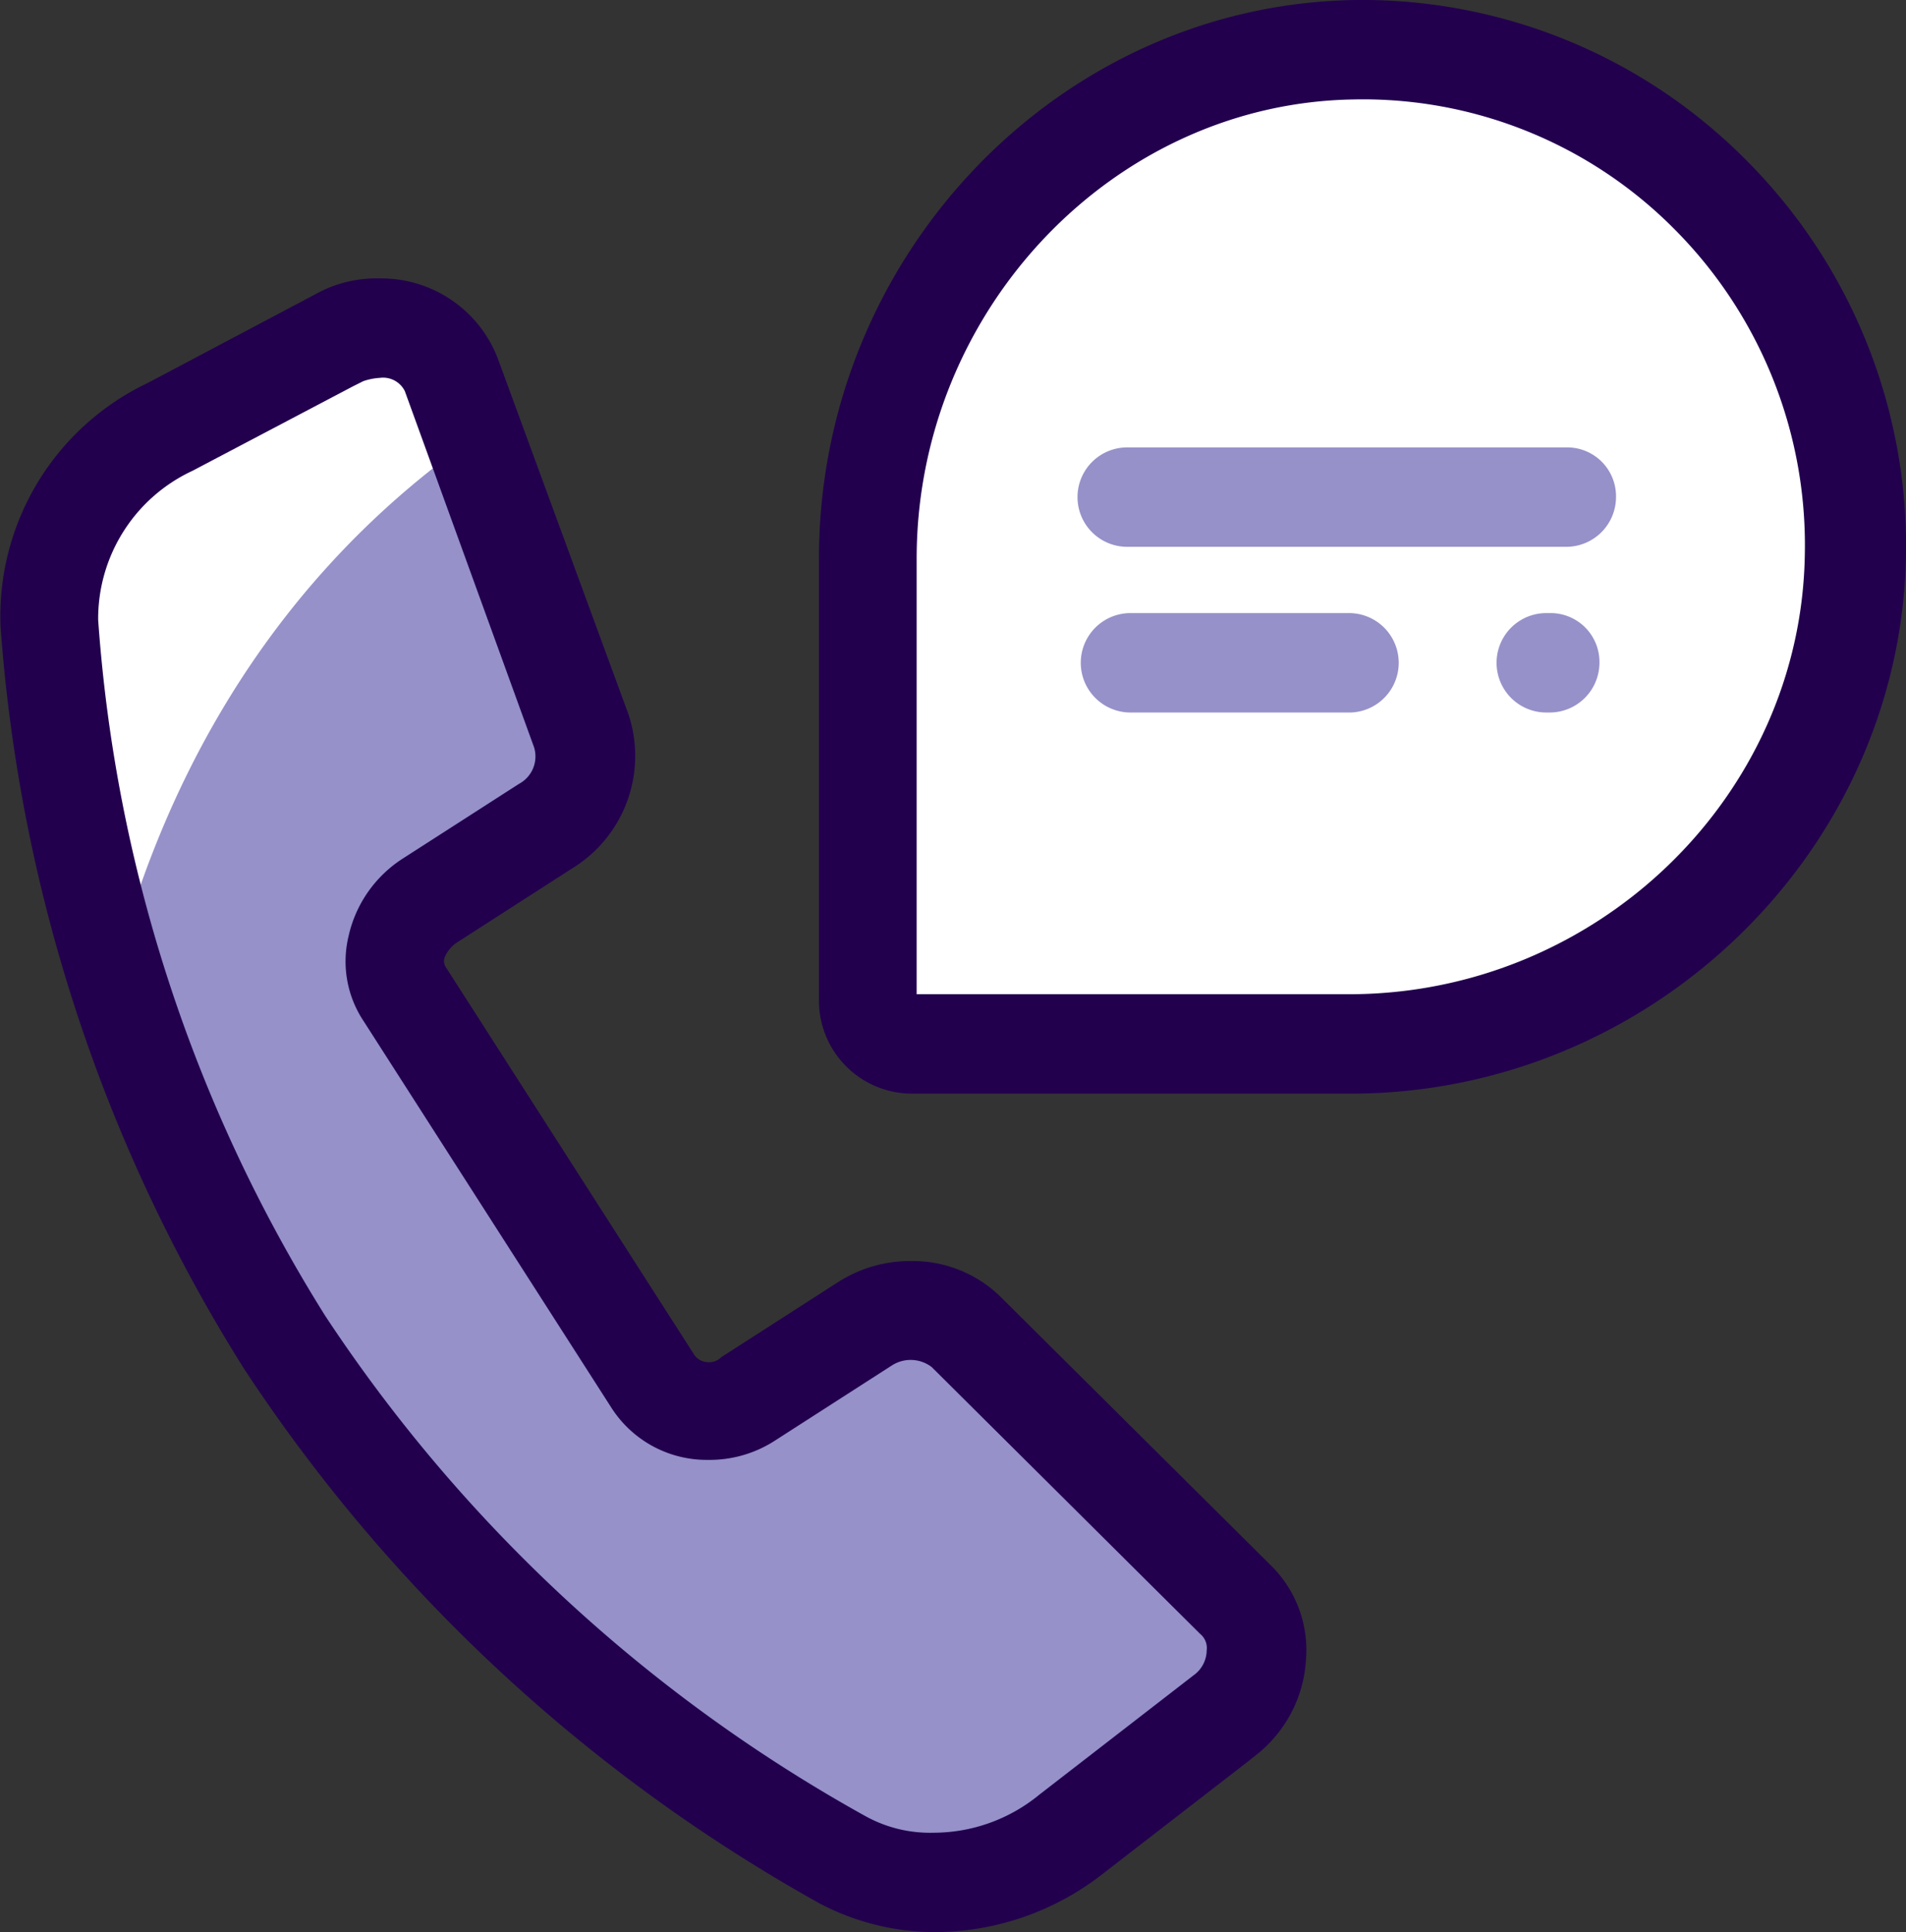
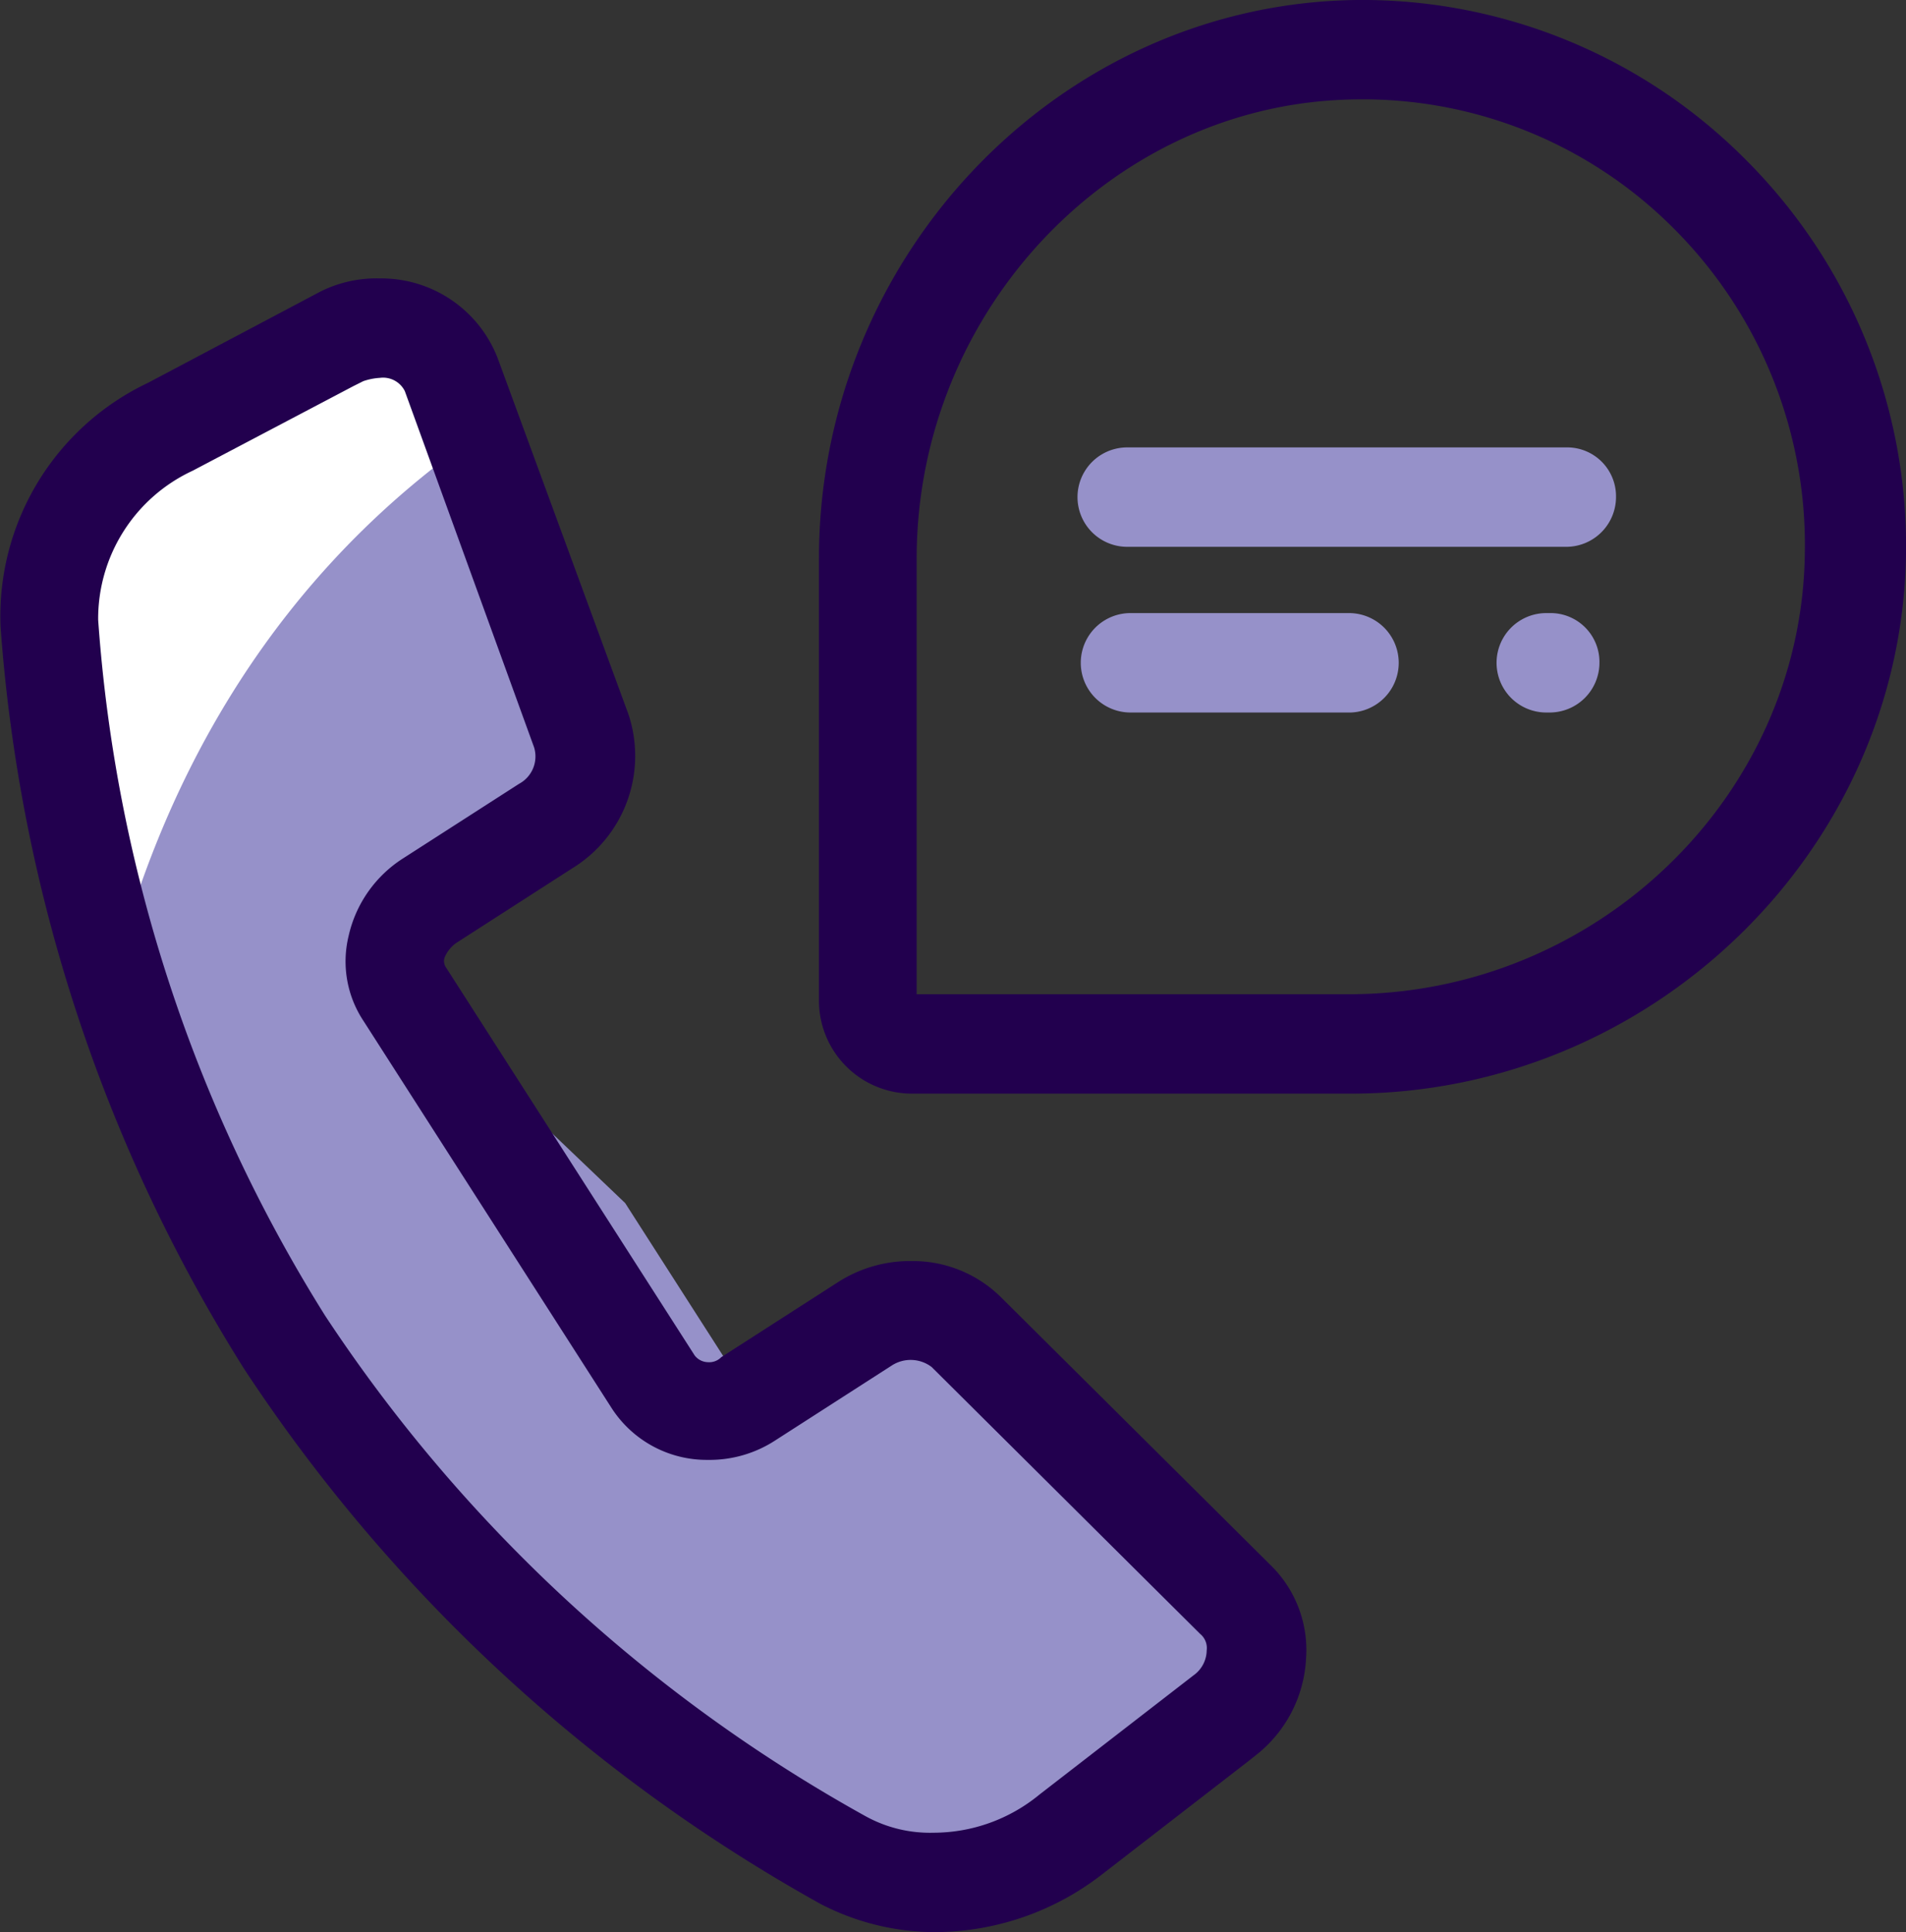
<svg xmlns="http://www.w3.org/2000/svg" width="104.328" height="105.754" viewBox="0 0 104.328 105.754">
  <rect x="0" y="0" width="104.328" height="105.754" fill="#333333" stroke="none" />
  <g transform="translate(-1.527 -1.273)">
-     <path d="M52.821,63.69a4.613,4.613,0,0,0-5.527-.453l-1.634.992-4.714,2.995a3.82,3.82,0,0,1-5.262-.907l-6.8-10.609L22.174,45.183a3.8,3.8,0,0,1,1.36-5.168l4.714-2.995,1.634-.992a4.539,4.539,0,0,0,1.993-5.168L24.621,11.267a4.243,4.243,0,0,0-5.99-2.088l-.538.274-8.8,4.714a11.546,11.546,0,0,0-6.613,10.7A85.484,85.484,0,0,0,15.552,64.229,86.875,86.875,0,0,0,46.114,92.618a11.546,11.546,0,0,0,12.518-1.445l7.983-6.084.453-.359a4.107,4.107,0,0,0,.538-6.254Zm0,0" transform="translate(1.601 10.508)" fill="#9691c9" />
+     <path d="M52.821,63.69a4.613,4.613,0,0,0-5.527-.453l-1.634.992-4.714,2.995l-6.8-10.609L22.174,45.183a3.8,3.8,0,0,1,1.36-5.168l4.714-2.995,1.634-.992a4.539,4.539,0,0,0,1.993-5.168L24.621,11.267a4.243,4.243,0,0,0-5.99-2.088l-.538.274-8.8,4.714a11.546,11.546,0,0,0-6.613,10.7A85.484,85.484,0,0,0,15.552,64.229,86.875,86.875,0,0,0,46.114,92.618a11.546,11.546,0,0,0,12.518-1.445l7.983-6.084.453-.359a4.107,4.107,0,0,0,.538-6.254Zm0,0" transform="translate(1.601 10.508)" fill="#9691c9" />
    <path d="M25.887,14.716l-1.266-3.448a4.243,4.243,0,0,0-5.99-2.088l-.538.274-8.8,4.714a11.546,11.546,0,0,0-6.613,10.7A84.183,84.183,0,0,0,6.208,43.823C8.57,34.848,13.823,23.152,25.887,14.716Zm0,0" transform="translate(1.601 10.508)" fill="#fff" />
    <path d="M52.7,98.088a13.635,13.635,0,0,1-6.254-1.54,90.217,90.217,0,0,1-31.563-29.3A88.2,88.2,0,0,1,1.556,26.62,14.139,14.139,0,0,1,9.624,13.29L19.052,8.3a6.859,6.859,0,0,1,3.269-.727,6.83,6.83,0,0,1,6.443,4.355l7.161,19.5a7.216,7.216,0,0,1-3.08,8.436L26.5,43.946a1.83,1.83,0,0,0-.642.812.615.615,0,0,0,.094.548l13.6,21.219a.942.942,0,0,0,.727.368.919.919,0,0,0,.727-.274l6.349-4.081a7.3,7.3,0,0,1,4.081-1.181,6.858,6.858,0,0,1,4.894,1.993l14.785,14.69a6.49,6.49,0,0,1,1.9,5.083,7.176,7.176,0,0,1-2.721,5.262l-.453.359-7.973,6.169A14.987,14.987,0,0,1,52.7,98.088ZM22.321,13.016a3.431,3.431,0,0,0-.907.18l-.548.274L12.07,18.1A8.931,8.931,0,0,0,6.9,26.261,82.584,82.584,0,0,0,19.326,64.352,84.5,84.5,0,0,0,48.9,91.74a7.285,7.285,0,0,0,3.713.907,9.131,9.131,0,0,0,5.81-2.088l8.436-6.528a1.7,1.7,0,0,0,.718-1.36,1,1,0,0,0-.359-.907L52.524,67.158a1.9,1.9,0,0,0-2.182-.085l-6.349,4.081a6.58,6.58,0,0,1-3.713,1.086,6.2,6.2,0,0,1-5.262-2.815l-13.6-21.219a5.893,5.893,0,0,1-.812-4.629,6.8,6.8,0,0,1,2.985-4.261l6.349-4.081a1.7,1.7,0,0,0,.822-1.993l-7.076-19.5A1.33,1.33,0,0,0,22.321,13.016Zm0,0" transform="translate(0 8.939)" fill="#22004e" />
-     <path d="M75.15,30.11c-.179,14.964-12.792,26.755-27.662,26.755H23.549a2.365,2.365,0,0,1-2.362-2.447V30.2c0-14.964,11.79-27.567,26.575-27.841A27.208,27.208,0,0,1,75.15,30.11Zm0,0" transform="translate(27.888 1.547)" fill="#fff" />
    <path d="M49.179,61.132H25.145a5.091,5.091,0,0,1-5.083-5.168V31.846c0-16.6,13.151-30.3,29.3-30.571a29.582,29.582,0,0,1,21.4,8.71,29.913,29.913,0,0,1,8.8,21.672C79.287,47.9,65.589,61.132,49.179,61.132ZM25.41,55.691H49.084c13.51,0,24.761-10.789,24.941-24.119a24.488,24.488,0,0,0-7.161-17.78A23.994,23.994,0,0,0,49.358,6.716C36.208,6.905,25.41,18.242,25.41,31.846Zm0,0" transform="translate(26.292 0)" fill="#22004e" />
    <path d="M40.879,25.909H28.814a2.721,2.721,0,1,1,0-5.442h11.97a2.722,2.722,0,0,1,.094,5.442Zm10.883,0h-.189a2.721,2.721,0,1,1,0-5.442h.189a2.675,2.675,0,0,1,2.721,2.721A2.727,2.727,0,0,1,51.762,25.909Zm.907-9.069H28.635a2.721,2.721,0,0,1,0-5.442H52.669a2.675,2.675,0,0,1,2.721,2.721A2.727,2.727,0,0,1,52.669,16.84Zm0,0" transform="translate(34.592 14.363)" fill="#9691c9" />
  </g>
</svg>